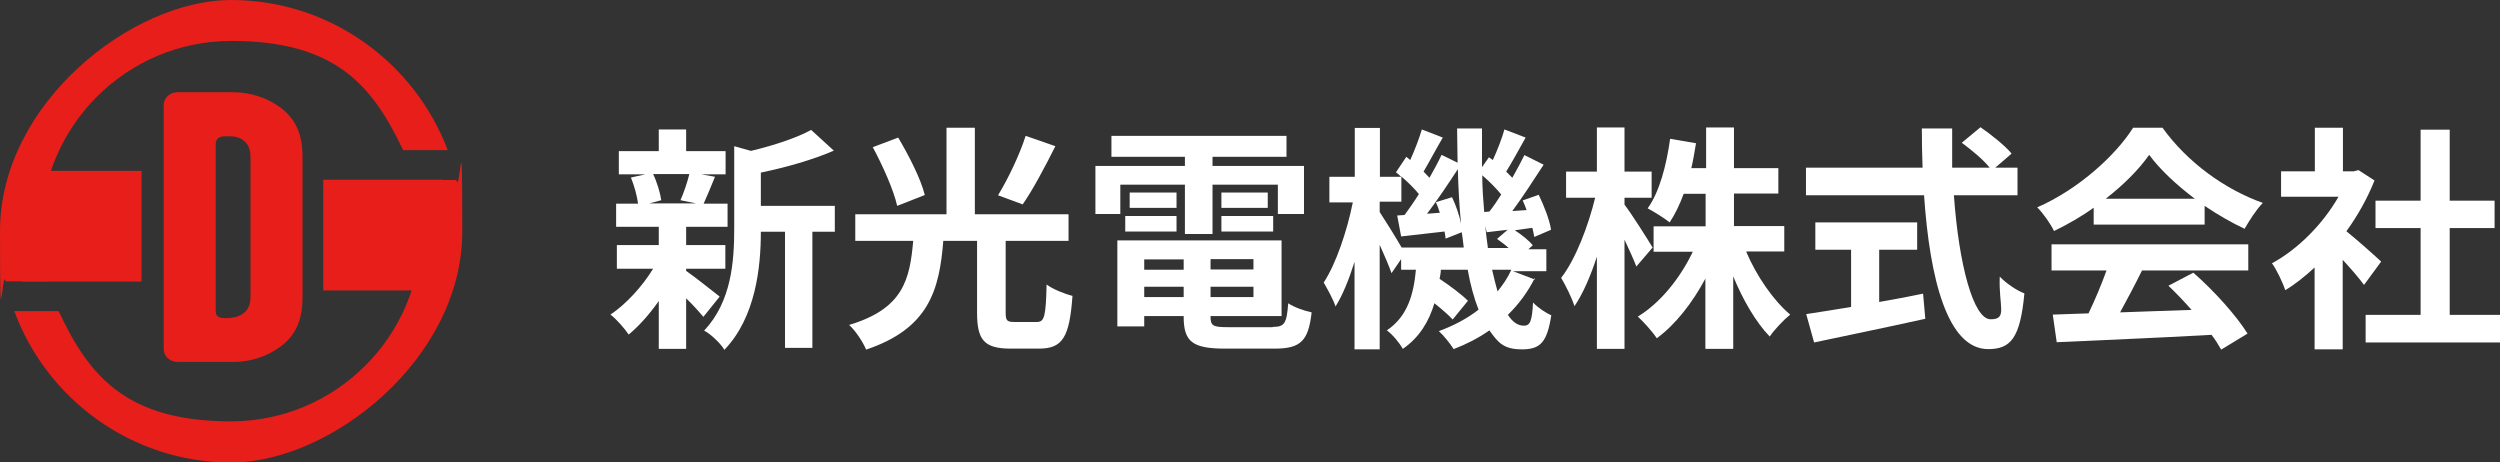
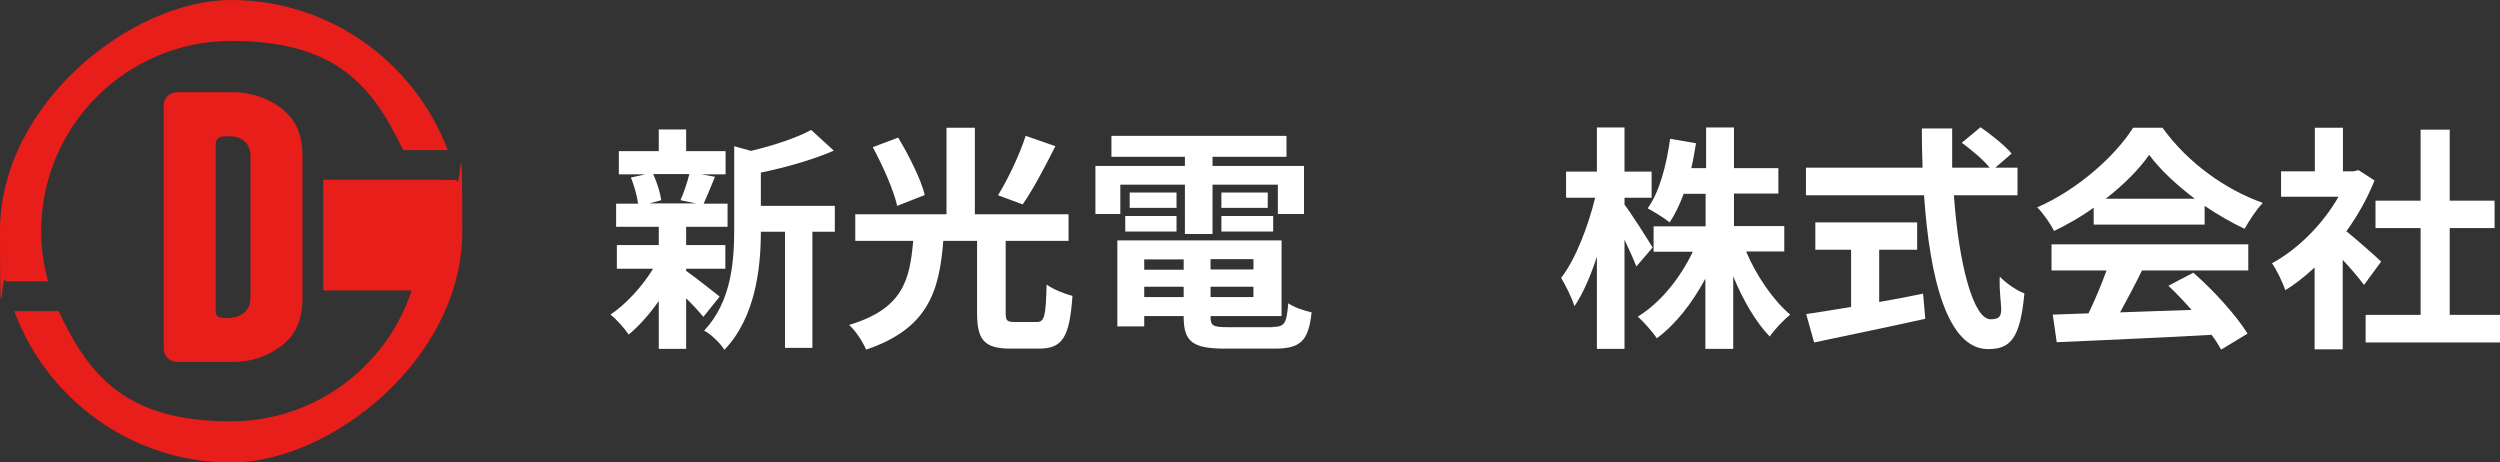
<svg xmlns="http://www.w3.org/2000/svg" id="_レイヤー_1" version="1.1" viewBox="0 0 1014 187.5">
  <rect x="0" y="0" width="1014" height="187.5" fill="#333333" stroke="none" />
  <defs>
    <style>
      .st0 {
        fill: #e71e19;
      }

      .st1 {
        fill: #fff;
      }
    </style>
  </defs>
  <g id="_レイヤー_1-2">
-     <path class="st0" d="M72.1,146.8c-3.2,0-5.7-2.3-5.7-5.2V42.6c0-2.9,2.5-5.2,5.7-5.2h22.4c7.2,0,13.8,2.3,19.1,6.1,5.9,4.4,9.1,10.3,9.1,20v57.2c0,9.7-3.2,15.7-9.1,20-5.3,3.9-11.9,6.1-19.1,6.1h-22.4ZM93.8,128.8c1.6,0,4.1-.7,5.9-2.6,1.2-1.3,1.9-3.2,1.9-5.7v-56.9c0-3.3-1.2-5.4-2.8-6.6-1.6-1.3-3.7-1.7-5-1.7h-2.9c-2.2,0-3.4,1.3-3.4,3.1v67.7c0,2,1,2.9,3.5,2.9h2.8v-.2Z" />
-     <rect class="st0" x="9" y="69.3" width="48.4" height="44.9" />
+     <path class="st0" d="M72.1,146.8c-3.2,0-5.7-2.3-5.7-5.2V42.6c0-2.9,2.5-5.2,5.7-5.2h22.4c7.2,0,13.8,2.3,19.1,6.1,5.9,4.4,9.1,10.3,9.1,20v57.2c0,9.7-3.2,15.7-9.1,20-5.3,3.9-11.9,6.1-19.1,6.1h-22.4M93.8,128.8c1.6,0,4.1-.7,5.9-2.6,1.2-1.3,1.9-3.2,1.9-5.7v-56.9c0-3.3-1.2-5.4-2.8-6.6-1.6-1.3-3.7-1.7-5-1.7h-2.9c-2.2,0-3.4,1.3-3.4,3.1v67.7c0,2,1,2.9,3.5,2.9h2.8v-.2Z" />
    <path class="st0" d="M167.9,72.9c1.9,6.6,2.9,13.6,2.9,20.9,0,42.5-34.6,77.1-77.1,77.1s-57.6-18.4-69.9-44.7H5.8c13.2,35.8,47.7,61.4,88,61.4s93.7-42,93.7-93.7-.8-14.2-2.4-20.9h-17.2Z" />
    <path class="st0" d="M19.5,114.1c-1.8-6.5-2.8-13.3-2.8-20.4,0-42.5,34.6-77.1,77.1-77.1s57.3,18.2,69.7,44.3h18.1C168.2,25.4,133.9,0,93.7,0S0,42,0,93.7s.8,13.8,2.3,20.4h17.2Z" />
    <rect class="st0" x="131.1" y="72.9" width="48.4" height="44.9" />
    <path class="st1" d="M278.2,109.8c3.5,2.4,11.5,8.8,13.7,10.5l-6.6,8.2c-1.6-1.9-4.2-4.8-7-7.5v20.5h-11.1v-19.4c-3.8,5.4-8.1,10.2-12.2,13.6-1.7-2.5-5-6.3-7.4-8.1,6.3-4.2,12.9-11.4,17.3-18.6h-14.7v-9.6h17v-7.4h-17.3v-9.4h8.9c-.4-3.2-1.6-7.4-2.9-10.6l5.9-1.3h-10.8v-9.4h16.2v-8.8h11.1v8.8h16v9.4h-9.9l5.6,1c-1.7,4.2-3.3,8-4.6,10.9h9.7v9.4h-16.8v7.4h15.9v9.6h-15.9v.8h-.1ZM264.9,70.6c1.6,3.3,2.9,7.7,3.3,10.6l-4.8,1.3h18.9l-6.3-1.3c1.3-2.9,2.8-7.3,3.6-10.6h-14.7ZM338.7,94h-9.2v47.1h-11.1v-47.1h-9.8c0,14.4-2.1,34.7-14.8,47.9-1.4-2.5-5.6-6.5-8.2-7.8,11.1-11.8,12.2-28.1,12.2-41.4v-33.4l6.8,1.9c9.2-2.2,18.6-5.3,24.4-8.5l9.2,8.4c-8.5,3.7-19.4,6.8-29.6,8.9v13.5h30v10.6h.1Z" />
    <path class="st1" d="M420.5,130.6c3.1,0,3.7-2.1,4-15.2,2.5,1.9,7.5,3.9,10.5,4.6-1.2,16.8-4,21.4-13.6,21.4h-11.5c-10.9,0-13.6-3.7-13.6-14.6v-29.1h-13.7c-1.6,20.2-6,35.6-31.3,44.1-1.3-3.1-4.3-7.7-6.9-10,22-6.6,24.6-18.4,26-34.1h-23.5v-10.8h37v-35.1h11.5v35.1h38v10.8h-25.5v29c0,3.4.5,3.9,3.7,3.9h8.9ZM363.9,83.5c-1.4-6.3-5.8-16.2-9.9-23.8l10.3-3.9c4.3,7.2,9.2,16.8,10.8,23.3l-11.2,4.4h0ZM428.1,59.2c-4.3,8.6-9.2,17.8-13.3,23.7l-10-3.7c4-6.5,8.8-16.5,11.2-24.1l12.1,4.2h0Z" />
    <path class="st1" d="M454.4,86.8h-10.1v-19.5h36.3v-3.7h-29.8v-8.5h71v8.5h-30v3.7h37.1v19.5h-10.6v-11.9h-26.5v20h-11.2v-20h-26.2v11.9h0ZM516.2,132.6c4.8,0,5.7-1.4,6.3-9.6,2.3,1.6,6.6,3.1,9.5,3.7-1.3,11.5-4.4,14.7-14.9,14.7h-20.2c-13.2,0-16.8-2.8-16.8-12.9v-.3h-16v4.2h-10.9v-34.9h66.6v30.7h-28.8v.3c0,3.6,1,4.2,6.9,4.2h18.3ZM456.4,87.6h20.8v6.3h-20.8v-6.3ZM477.2,84.3h-19v-6.2h19v6.2ZM464.1,109.4h16v-4.2h-16v4.2ZM480.1,116.3h-16v4.2h16v-4.2ZM508.4,105.1h-17.4v4.2h17.4v-4.2ZM508.4,116.3h-17.4v4.2h17.4v-4.2ZM514.2,84.3h-18.8v-6.2h18.8v6.2ZM495.4,87.6h21v6.3h-21v-6.3h0Z" />
-     <path class="st1" d="M622.5,112.8c-2.8,5.6-6.5,10.6-10.9,14.9,1.9,2.9,4,4.4,6.5,4.4s3.3-1.8,3.7-9.4c2.1,2.2,5.2,4.2,7.4,5.2-1.7,10.9-4.4,13.8-11.9,13.8s-9.7-2.8-13.2-7.7c-4.4,3.1-9.3,5.6-14.5,7.6-1.3-2.1-4-5.5-6-7.3,6-2.2,11.5-5.1,16.1-8.7-1.8-4.6-3.3-10-4.4-16.2h-10.9c0,1.3-.3,2.5-.5,3.7,4.2,2.8,8.9,6.3,11.5,8.9l-6.2,7.6c-1.6-1.8-4.4-4.2-7.4-6.6-2.2,7.3-6,13.8-12.8,18.5-1.3-2.3-4.2-5.9-6.5-7.5,8.5-5.7,10.9-14.8,11.8-24.6h-6v-4.3l-3.9,5.7c-1-2.9-2.9-7.3-4.8-11.5v42.4h-10.2v-35.5c-2.2,7-4.8,13.5-7.7,18.1-1-3-3.3-7.1-4.8-9.7,5-7.6,9.5-21,11.8-32.5h-9.5v-10.4h10.3v-19.8h10.2v19.8h8.6c-.7-.7-1.4-1.3-2.1-1.8l4.2-6.3,1.6,1.3c1.8-4,3.7-8.9,4.7-12.4l8.5,3.3c-2.7,4.6-5.5,9.9-7.8,13.8.8.9,1.7,1.7,2.4,2.5,1.9-3.3,3.6-6.5,4.9-9.3l6.5,3.2c0-4.5-.2-9.2-.2-13.9h10.1v15.7l2.8-4,1.6,1.1c1.8-3.9,3.7-8.8,4.7-12.4l8.6,3.3c-2.7,4.8-5.5,10-7.9,13.8.9.9,1.7,1.7,2.5,2.5,1.8-3.2,3.6-6.5,4.9-9.2l7.8,3.9c-3.9,6-8.5,13.1-12.7,18.8l5.8-.4c-.5-1.3-1-2.7-1.6-3.9l6.5-2.3c2.2,4.5,4.5,10.5,5,14.2l-6.8,2.9c-.2-1-.4-2.4-.8-3.7l-7.1,1c2.8,1.8,5.8,4.2,7.3,6.1l-1.8,1.6h7.3v8.9h-13.5l8.9,3.4h0v-.6ZM593.7,100.5c-.2-2-.5-4.2-.8-6.3l-6.6,2.6c0-.9-.2-1.8-.4-2.9-6.3.7-12.2,1.4-17.6,2l-1.6-8.5,3-.2c1.8-2.5,3.9-5.4,5.8-8.5-1.8-2.2-4.5-4.9-7.1-7.1v10.2h-8.8v4.2c2,3,6.6,10.4,8.9,14.4h25.2ZM588.9,79.9c1.6,3.3,3,7.4,3.7,10.8-.7-7-1.1-14.4-1.3-22.1-3.9,6-8.4,12.7-12.5,18.1l5.2-.4c-.5-1.6-1-3-1.6-4.3l6.5-2h0ZM604.1,85.8c1.6-2,3.2-4.4,4.8-6.9-2-2.5-4.9-5.4-7.7-7.8,0,5.2.4,10.1.8,14.9l2.1-.2h0ZM611.8,100.5c-1.4-1.3-3.1-2.5-4.6-3.6l4.3-3.7c-3,.3-5.8.7-8.5,1l-.6-2.7c.3,3.2.7,6.2,1.1,9.1h8.3ZM605.2,109.4c.7,3.2,1.5,6.2,2.2,8.8,2.2-2.7,4.2-5.6,5.6-8.8h-7.8Z" />
    <path class="st1" d="M663.7,108.1c-1-2.7-2.9-6.8-4.8-10.9v44.3h-11.2v-37.4c-2.6,8-5.7,15.1-9.1,20.1-1-3.3-3.6-8.5-5.4-11.5,5.8-7.4,11-21,13.8-32.5h-11.8v-10.6h12.5v-17.9h11.2v17.9h11v10.6h-11v2.8c2.8,3.6,9.8,14.7,11.4,17.4l-6.6,7.7h0ZM708.3,102.2c4.2,9.8,11,19.7,17.8,25.4-2.6,2.1-6.5,6.2-8.3,8.9-5.6-5.8-10.8-14.7-14.8-24.4v29.4h-11.3v-28.5c-5.3,9.9-12.1,18.6-19.7,24.2-1.7-2.6-5.3-6.6-7.7-8.8,9.1-5.5,17.2-15.6,22.3-26.3h-15.9v-10.3h21.1v-13.2h-8.9c-1.6,4.4-3.6,8.5-5.7,11.6-1.9-1.6-6.5-4.4-8.9-5.7,4.8-6.7,7.6-17.4,9.1-28.2l10.5,1.8c-.6,3.4-1.1,6.8-1.9,10.1h6v-16.5h11.3v16.5h18v10.3h-18v13.2h20.4v10.3h-15.2l-.2.2Z" />
    <path class="st1" d="M792.5,79.2c2,28.1,7.9,50.3,14.9,50.3s3.2-5.1,3.7-17.3c2.6,2.7,6.8,5.6,10,6.8-1.7,18.2-5.6,22.6-14.7,22.6-16.5,0-23.7-28.5-26-62.4h-47.9v-11.2h47.3c-.2-5.2-.3-10.6-.3-15.9h12.3v15.9h15.2c-2.6-3.3-7.4-7.2-11.3-10.1l7.6-6.3c4.3,3,10,7.5,12.6,10.7l-6.6,5.7h9v11.2h-26.1.3ZM762.1,122.5c5.9-1,12.1-2.2,17.9-3.4l.9,10.2c-15.8,3.5-32.8,7-45.1,9.6l-3.2-11.5c4.9-.8,11.3-1.7,18.2-2.9v-23.2h-14.5v-11.1h41.3v11.1h-15.4v21.2h-.1Z" />
    <path class="st1" d="M849.4,84.1c-5.1,3.7-10.7,6.9-16.3,9.6-1.3-2.8-4.3-7.1-6.8-9.6,16.5-7.2,31.7-20.9,38.9-32.3h11.9c10.2,14.2,25.5,25.1,40.7,30.5-2.9,3-5.4,7.1-7.4,10.5-5.3-2.5-10.9-5.7-16.2-9.3v7.6h-45v-7h.2ZM832.3,99.1h79.6v10.6h-43.1c-2.8,5.7-6,11.7-8.9,17,9.2-.3,19.1-.7,29-1-3-3.4-6.3-6.9-9.4-9.8l10.1-5.3c8.6,7.5,17.5,17.5,22,24.7l-10.7,6.5c-1-1.8-2.3-3.9-3.9-6-22.6,1.3-46.4,2.2-62.8,3l-1.6-11.2,14.5-.5c2.6-5.4,5.3-11.8,7.3-17.4h-22.3v-10.6h.2ZM890.2,80.6c-7.4-5.6-14.1-11.8-18.5-17.8-4.1,5.9-10.3,12.1-17.6,17.8h36.1Z" />
    <path class="st1" d="M958.8,115.5c-2-2.7-5.3-6.6-8.6-10.1v36.3h-11.4v-33.2c-3.9,3.6-7.9,6.8-11.9,9.2-1-3.1-3.7-8.7-5.4-10.9,10.5-5.7,20.6-15.8,27-27h-23.3v-10.3h13.7v-17.7h11.4v17.7h4.3l2-.5,6.5,4.2c-2.9,7.3-6.8,14.2-11.4,20.6,4.6,3.7,12.1,10.4,14.1,12.3l-6.9,9.4h0ZM1014,127.7v11.2h-54.5v-11.2h22.3v-35.2h-18.3v-11.1h18.3v-28.8h11.8v28.8h18.2v11.1h-18.2v35.2h20.5,0Z" />
  </g>
</svg>